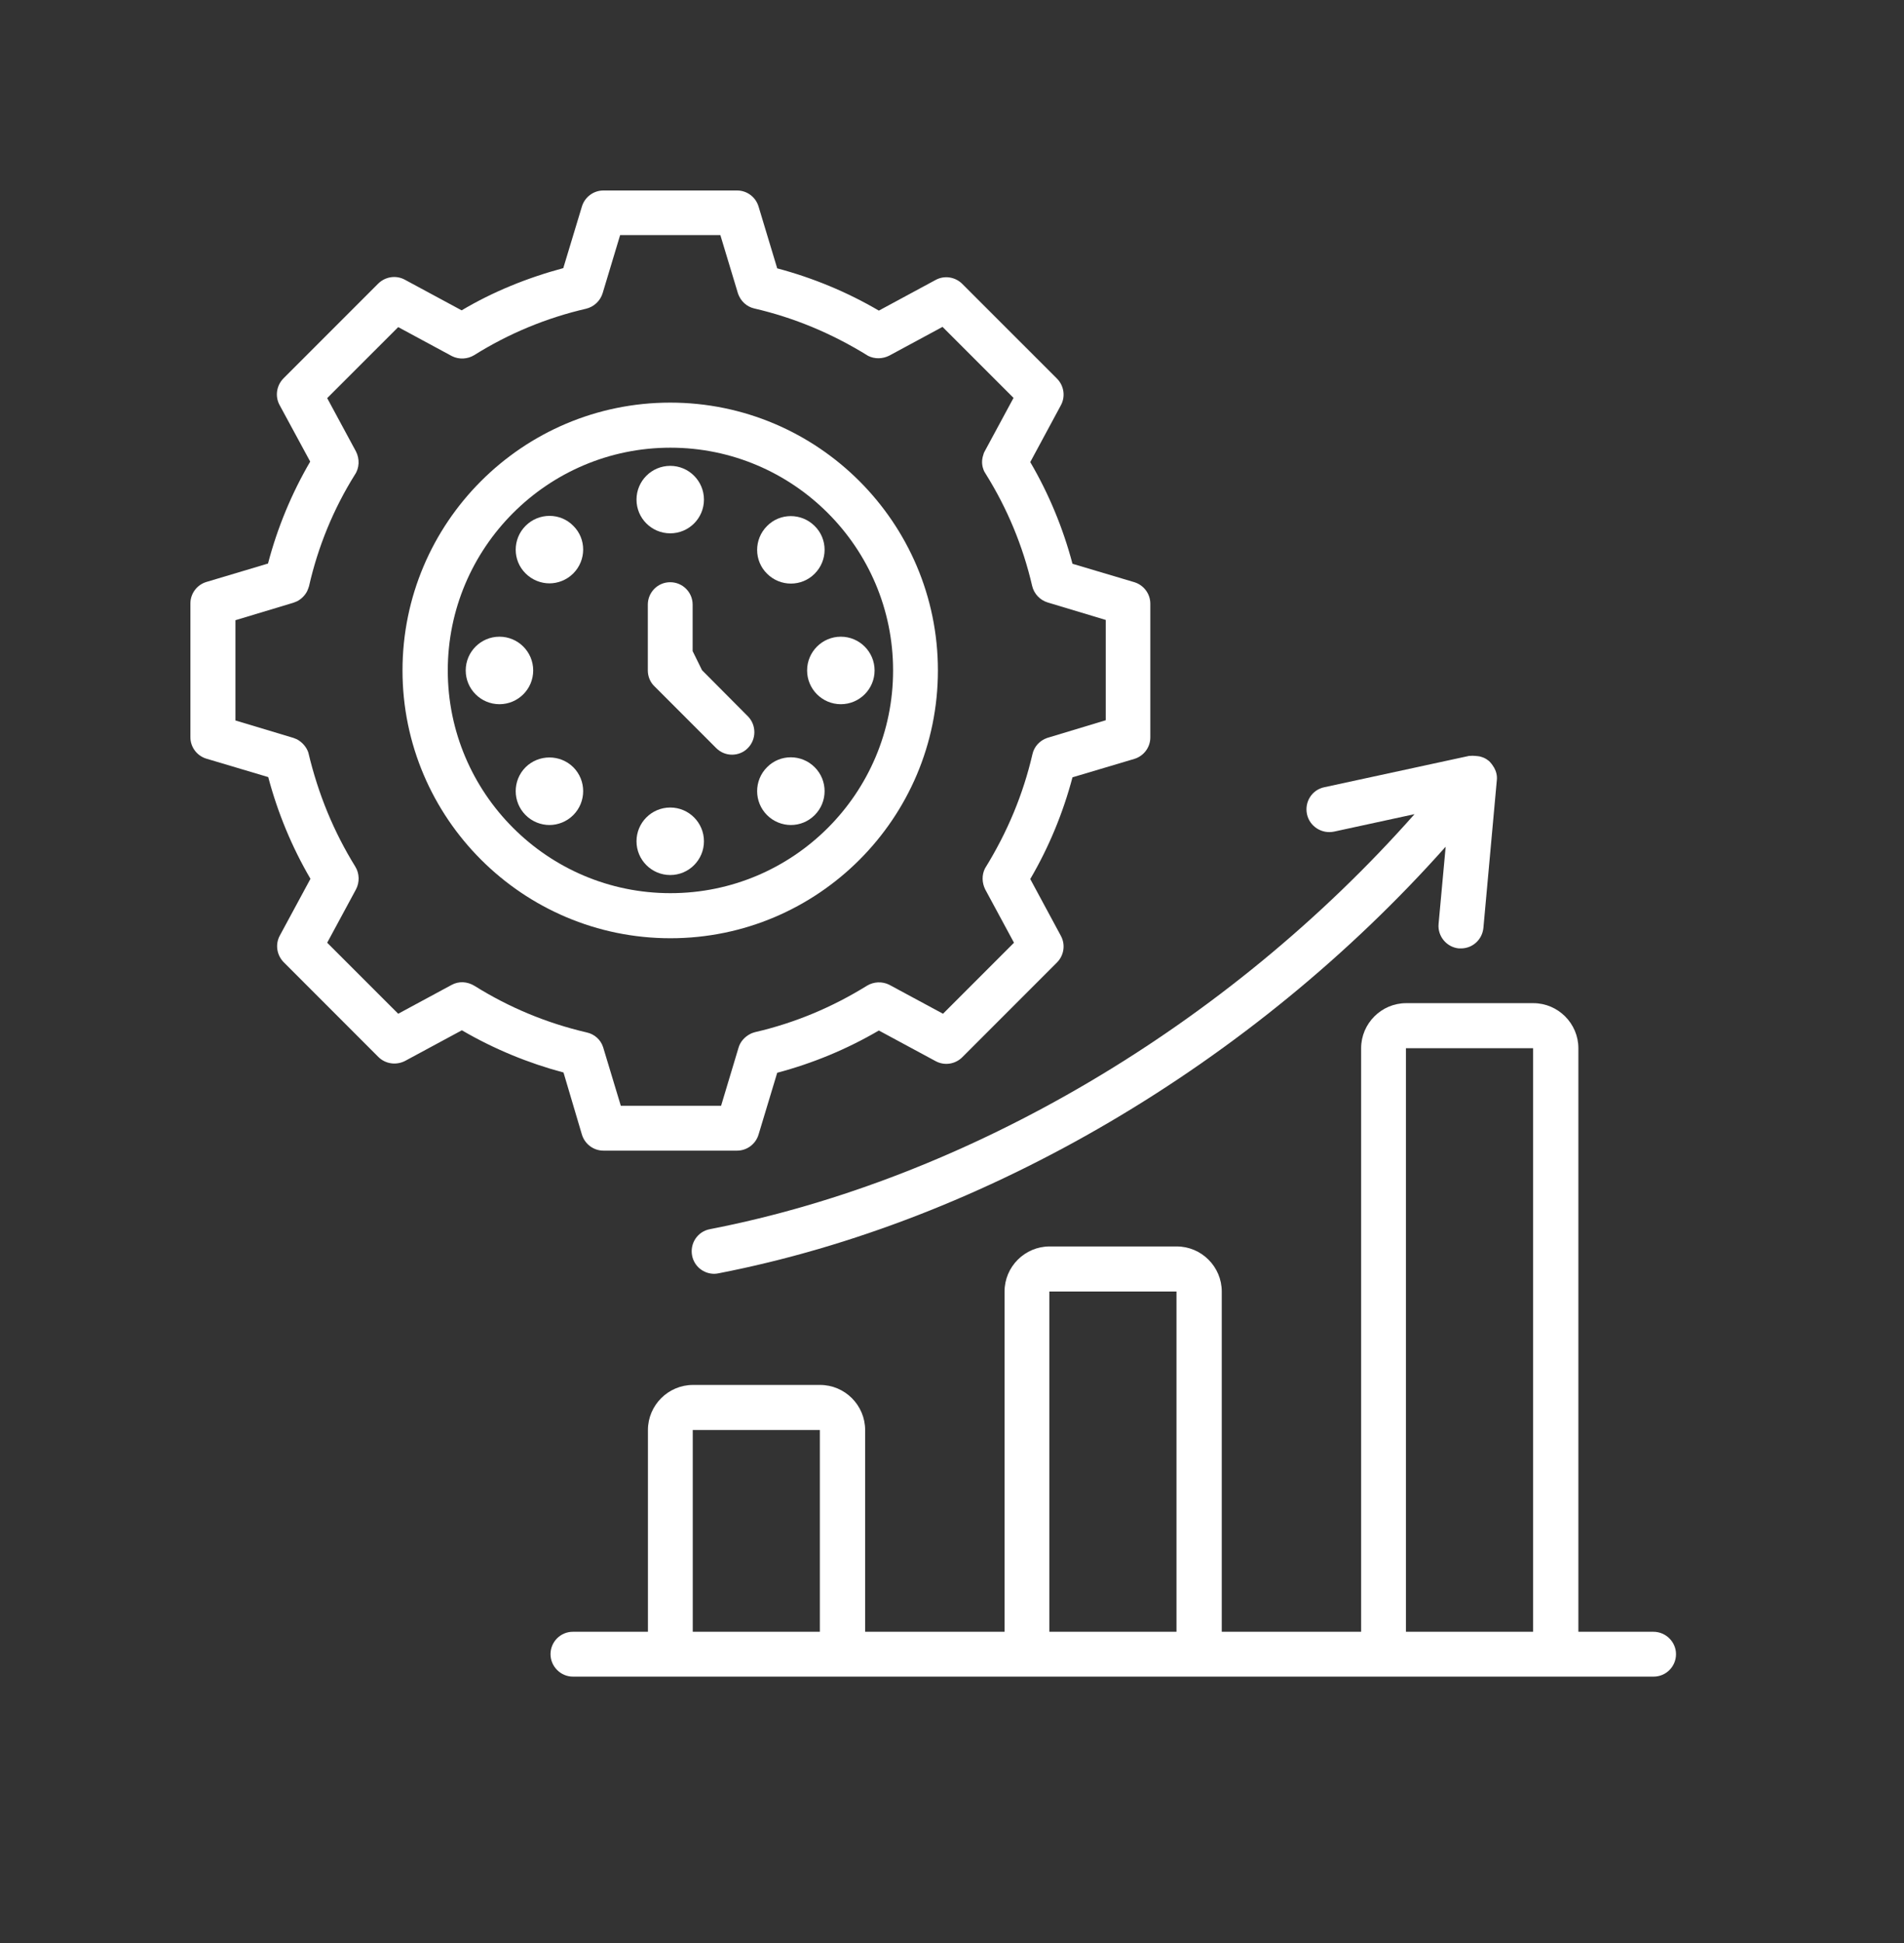
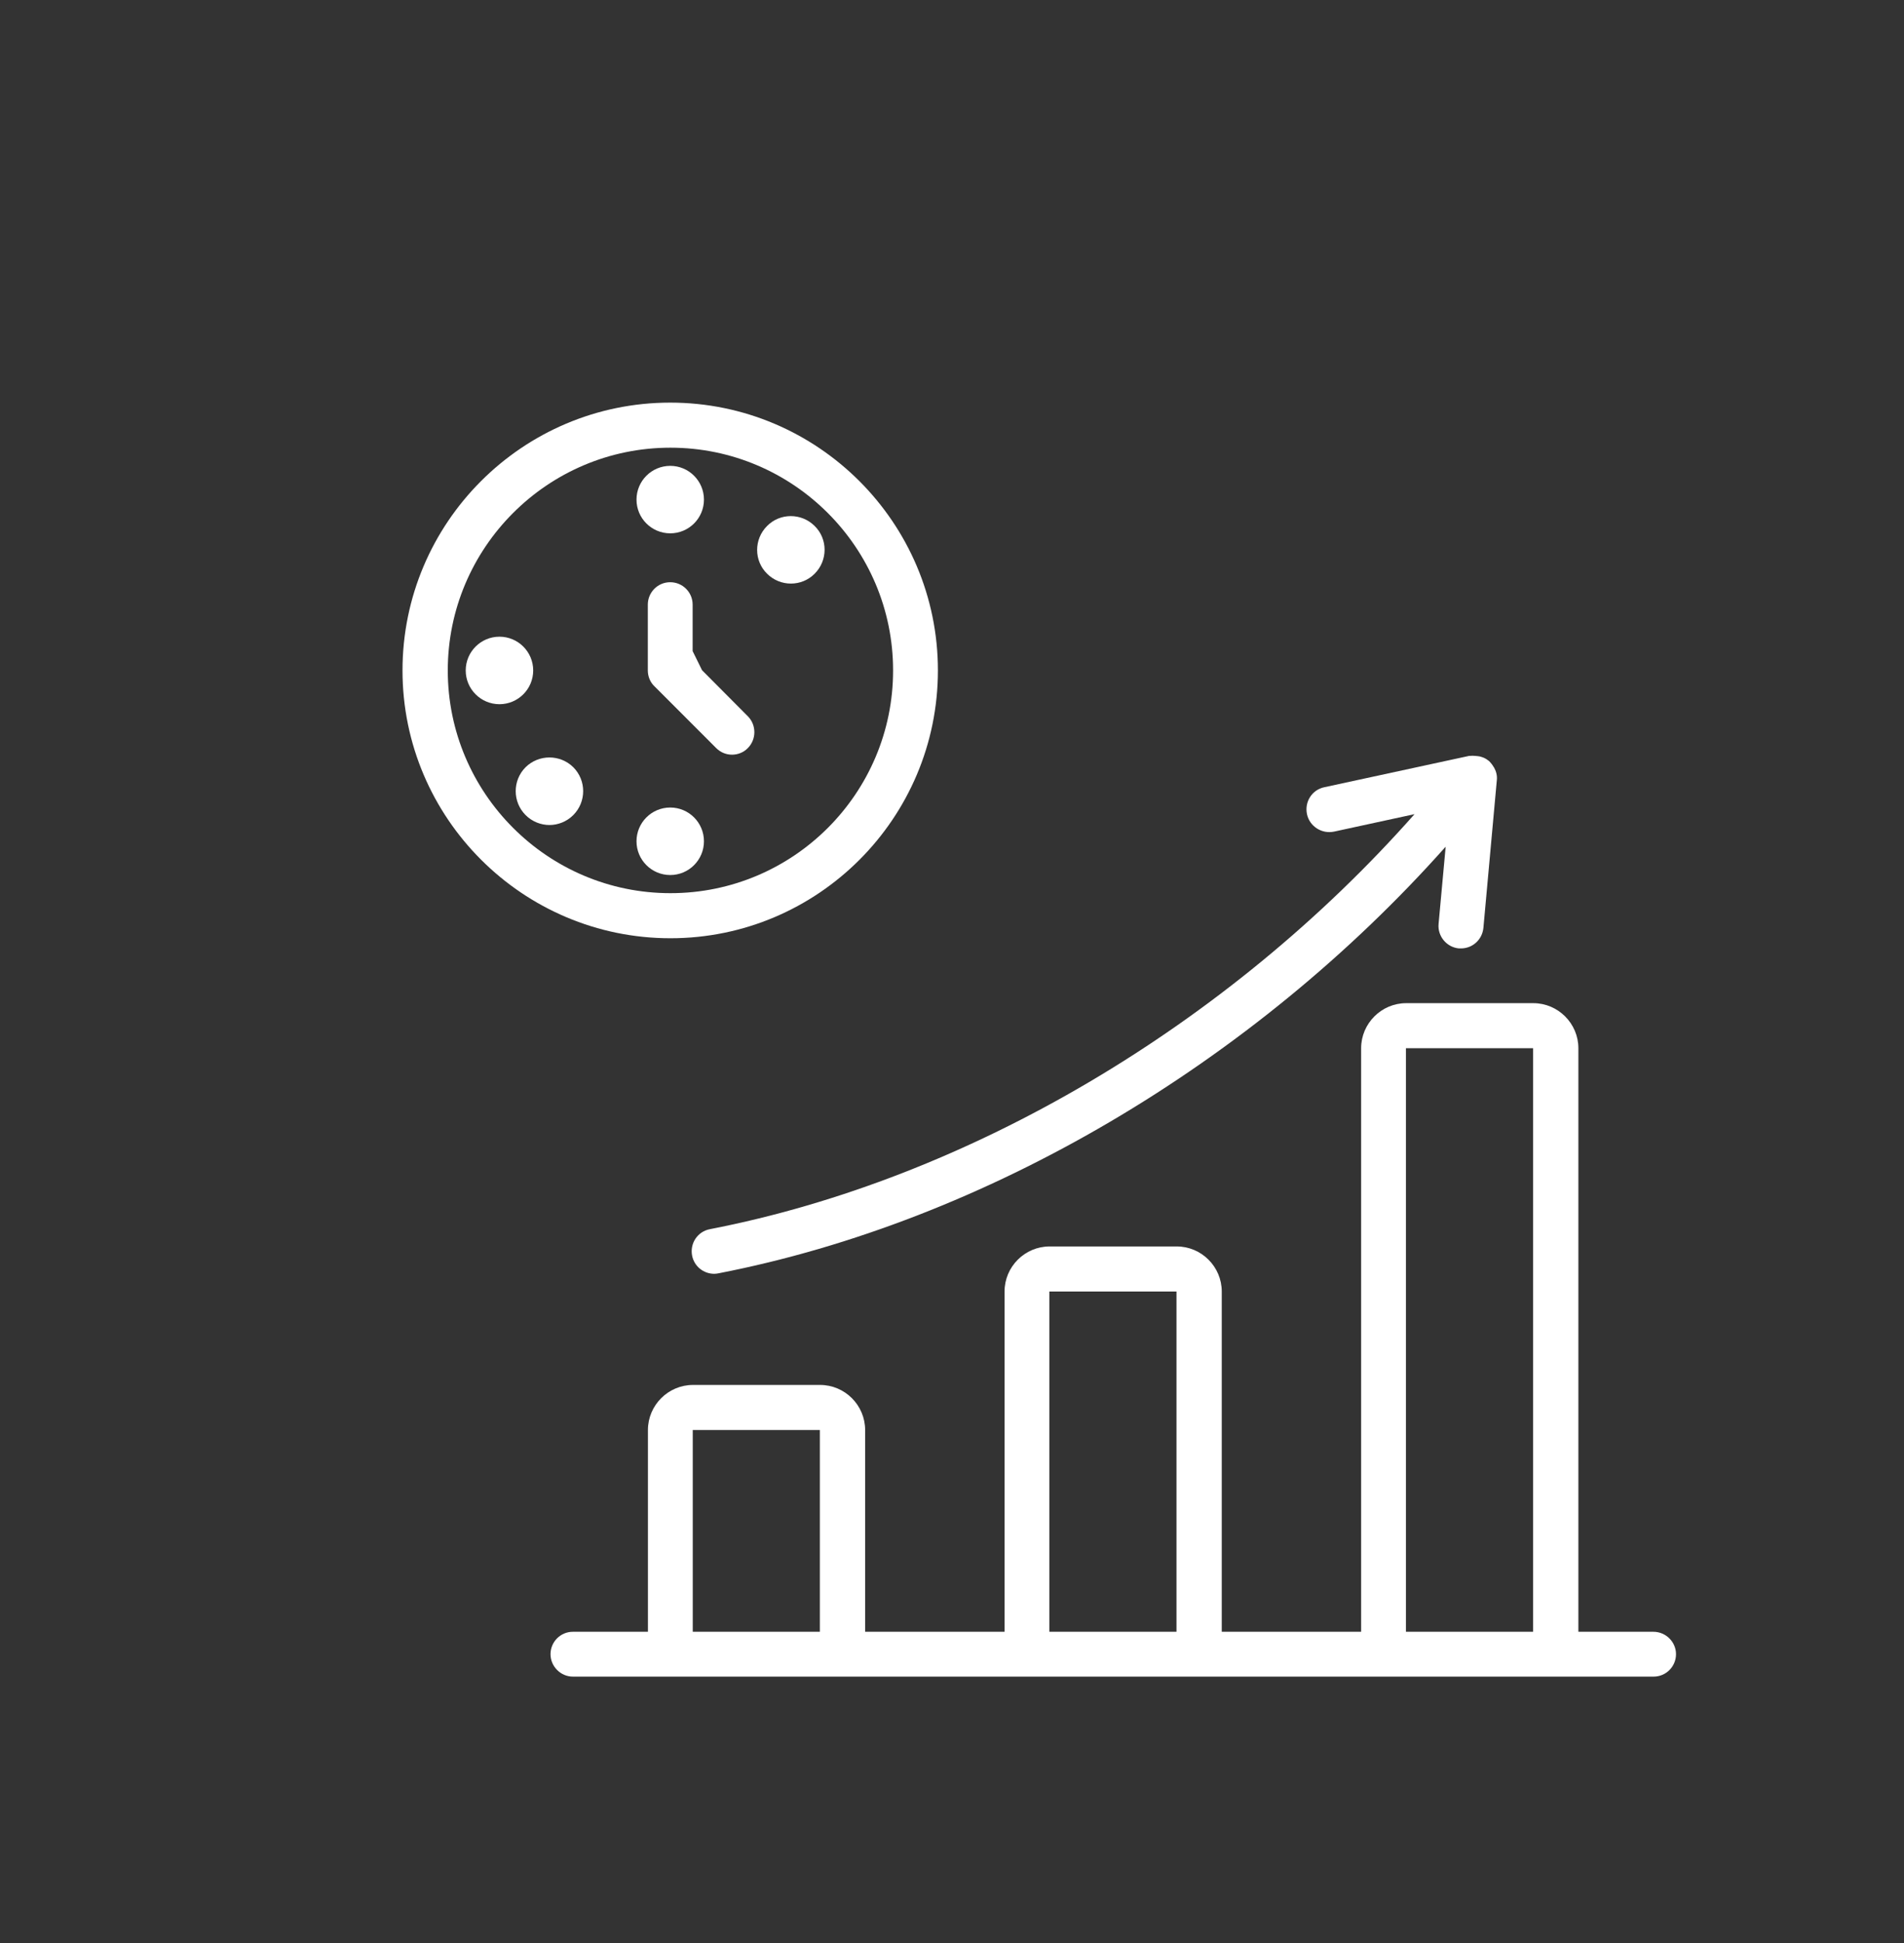
<svg xmlns="http://www.w3.org/2000/svg" width="50" height="51" viewBox="0 0 50 51" fill="none">
  <rect x="0" y="0" width="50" height="51" fill="#333333" stroke="none" />
  <path d="M43.418 42.831H41.449V27.514C41.449 26.864 40.916 26.331 40.266 26.331H36.927C36.277 26.331 35.744 26.864 35.744 27.514V42.831H32.084V33.9C32.084 33.249 31.551 32.717 30.901 32.717H27.563C26.912 32.717 26.38 33.249 26.38 33.9V42.831H22.719V37.535C22.719 36.885 22.187 36.352 21.536 36.352H18.198C17.548 36.352 17.015 36.885 17.015 37.535V42.831H15.045C14.717 42.831 14.457 43.097 14.457 43.419C14.457 43.741 14.723 44.008 15.045 44.008H17.61H22.131H26.974H31.495H36.339H40.86H43.424C43.753 44.008 44.013 43.741 44.013 43.419C44.013 43.097 43.746 42.831 43.418 42.831ZM18.192 42.831V37.535H21.53V42.831H18.192ZM27.556 42.831V33.9H30.895V42.831H27.556ZM36.921 42.831V27.514H40.259V42.831H36.921Z" fill="white" />
-   <path d="M15.281 29.78C15.356 30.028 15.585 30.202 15.845 30.202H19.357C19.617 30.202 19.846 30.028 19.92 29.78L20.41 28.158C21.345 27.91 22.243 27.538 23.079 27.049L24.572 27.854C24.801 27.978 25.086 27.935 25.271 27.749L27.755 25.265C27.941 25.079 27.984 24.795 27.86 24.566L27.055 23.073C27.545 22.237 27.916 21.339 28.164 20.403L29.787 19.92C30.034 19.846 30.208 19.617 30.208 19.357V15.845C30.208 15.585 30.034 15.356 29.787 15.281L28.164 14.798C27.916 13.863 27.545 12.965 27.055 12.129L27.86 10.636C27.984 10.407 27.941 10.122 27.755 9.936L25.271 7.453C25.086 7.267 24.801 7.223 24.572 7.347L23.079 8.153C22.243 7.663 21.345 7.292 20.41 7.044L19.92 5.421C19.846 5.173 19.617 5 19.357 5H15.845C15.585 5 15.356 5.173 15.281 5.421L14.792 7.038C13.844 7.292 12.934 7.663 12.123 8.146L10.63 7.341C10.401 7.217 10.116 7.261 9.93 7.446L7.446 9.93C7.261 10.116 7.217 10.401 7.341 10.63L8.146 12.116C7.657 12.953 7.285 13.851 7.038 14.792L5.421 15.275C5.173 15.349 5 15.579 5 15.839V19.351C5 19.611 5.173 19.84 5.421 19.914L7.044 20.397C7.292 21.332 7.663 22.23 8.153 23.067L7.347 24.559C7.223 24.788 7.267 25.073 7.453 25.259L9.936 27.743C10.122 27.929 10.407 27.966 10.636 27.848L12.129 27.043C12.977 27.538 13.888 27.91 14.798 28.151L15.281 29.78ZM11.856 25.854L10.457 26.609L8.592 24.745L9.348 23.345C9.447 23.16 9.441 22.924 9.329 22.745C8.766 21.834 8.357 20.849 8.097 19.753C8.047 19.604 7.936 19.481 7.799 19.406C7.769 19.394 7.738 19.381 7.707 19.369L6.183 18.911V16.279L7.707 15.82C7.738 15.808 7.769 15.795 7.799 15.783C7.911 15.727 8.01 15.628 8.066 15.517C8.084 15.473 8.103 15.43 8.115 15.387C8.351 14.346 8.759 13.355 9.317 12.463C9.441 12.284 9.447 12.042 9.348 11.85L8.592 10.45L10.457 8.586L11.869 9.348C12.055 9.441 12.277 9.428 12.451 9.323C13.361 8.753 14.346 8.345 15.393 8.103C15.597 8.053 15.764 7.899 15.826 7.694L16.285 6.171H18.917L19.381 7.707C19.45 7.905 19.611 8.053 19.809 8.097C20.849 8.338 21.84 8.747 22.8 9.342C22.974 9.428 23.178 9.422 23.352 9.335L24.751 8.58L26.616 10.444L25.86 11.844C25.841 11.875 25.829 11.906 25.823 11.937C25.779 12.061 25.779 12.197 25.823 12.315C25.835 12.358 25.86 12.401 25.885 12.438C26.454 13.349 26.863 14.334 27.105 15.38C27.154 15.585 27.309 15.752 27.514 15.814L29.037 16.272V18.905L27.501 19.369C27.303 19.437 27.154 19.598 27.111 19.803C26.869 20.843 26.461 21.834 25.866 22.794C25.779 22.968 25.786 23.172 25.872 23.345L26.628 24.745L24.764 26.609L23.352 25.848C23.166 25.755 22.943 25.767 22.769 25.872C21.859 26.436 20.874 26.851 19.827 27.092C19.784 27.105 19.741 27.117 19.697 27.142C19.555 27.216 19.437 27.346 19.394 27.501L18.936 29.025H16.303L15.839 27.489C15.777 27.291 15.61 27.142 15.405 27.099C14.365 26.857 13.374 26.448 12.463 25.878C12.271 25.761 12.048 25.748 11.856 25.854Z" fill="white" />
  <path d="M24.63 17.598C24.63 13.72 21.477 10.568 17.6 10.568C13.723 10.568 10.57 13.72 10.57 17.598C10.57 21.475 13.729 24.627 17.606 24.627C21.483 24.627 24.63 21.475 24.63 17.598ZM11.759 17.598C11.759 14.377 14.379 11.751 17.606 11.751C20.827 11.751 23.453 14.371 23.453 17.598C23.453 20.824 20.833 23.444 17.606 23.444C14.379 23.444 11.759 20.818 11.759 17.598Z" fill="white" />
  <path d="M17.601 13.999C18.09 13.999 18.486 13.603 18.486 13.114C18.486 12.625 18.09 12.228 17.601 12.228C17.111 12.228 16.715 12.625 16.715 13.114C16.715 13.603 17.111 13.999 17.601 13.999Z" fill="white" />
-   <path d="M13.803 13.801C13.456 14.148 13.456 14.711 13.803 15.052C13.976 15.225 14.206 15.312 14.429 15.312C14.652 15.312 14.881 15.225 15.054 15.052C15.401 14.705 15.401 14.141 15.054 13.801C14.714 13.454 14.15 13.454 13.803 13.801Z" fill="white" />
  <path d="M13.116 18.484C13.605 18.484 14.002 18.087 14.002 17.598C14.002 17.109 13.605 16.712 13.116 16.712C12.627 16.712 12.23 17.109 12.23 17.598C12.23 18.087 12.627 18.484 13.116 18.484Z" fill="white" />
  <path d="M13.803 20.137C13.456 20.484 13.456 21.048 13.803 21.395C13.976 21.568 14.206 21.655 14.429 21.655C14.652 21.655 14.881 21.568 15.054 21.395C15.401 21.048 15.401 20.484 15.054 20.137C14.707 19.797 14.15 19.797 13.803 20.137Z" fill="white" />
  <path d="M17.601 22.968C18.09 22.968 18.486 22.571 18.486 22.082C18.486 21.593 18.09 21.196 17.601 21.196C17.111 21.196 16.715 21.593 16.715 22.082C16.715 22.571 17.111 22.968 17.601 22.968Z" fill="white" />
-   <path d="M20.768 21.655C20.998 21.655 21.221 21.568 21.394 21.395C21.741 21.048 21.741 20.484 21.394 20.138C21.047 19.791 20.484 19.791 20.143 20.138C19.796 20.484 19.796 21.048 20.143 21.395C20.316 21.568 20.546 21.655 20.768 21.655Z" fill="white" />
-   <path d="M22.081 18.484C22.57 18.484 22.967 18.087 22.967 17.598C22.967 17.109 22.57 16.712 22.081 16.712C21.592 16.712 21.195 17.109 21.195 17.598C21.195 18.087 21.592 18.484 22.081 18.484Z" fill="white" />
  <path d="M20.768 15.318C20.998 15.318 21.221 15.232 21.394 15.058C21.741 14.711 21.741 14.148 21.394 13.807C21.047 13.46 20.484 13.46 20.143 13.807C19.796 14.154 19.796 14.717 20.143 15.058C20.316 15.232 20.546 15.318 20.768 15.318Z" fill="white" />
  <path d="M18.189 17.09V15.87C18.189 15.542 17.922 15.282 17.6 15.282C17.272 15.282 17.012 15.548 17.012 15.87V17.598C17.012 17.753 17.074 17.908 17.185 18.013L18.808 19.636C18.925 19.753 19.074 19.809 19.223 19.809C19.372 19.809 19.526 19.753 19.638 19.636C19.867 19.407 19.867 19.029 19.638 18.8L18.436 17.592L18.189 17.09Z" fill="white" />
  <path d="M35.034 21.828L37.146 21.37C32.241 26.913 25.44 30.945 18.64 32.264C18.318 32.326 18.113 32.636 18.175 32.958C18.231 33.243 18.479 33.435 18.757 33.435C18.794 33.435 18.832 33.429 18.869 33.422C25.886 32.06 32.897 27.916 37.964 22.224L37.778 24.25C37.747 24.572 37.988 24.863 38.31 24.894C38.329 24.894 38.347 24.894 38.366 24.894C38.67 24.894 38.924 24.665 38.955 24.355L39.308 20.472C39.32 20.354 39.289 20.242 39.233 20.143C39.233 20.143 39.233 20.137 39.227 20.137C39.196 20.081 39.153 20.026 39.103 19.976C39.097 19.97 39.091 19.97 39.085 19.964C39.085 19.964 39.085 19.958 39.078 19.958C39.023 19.914 38.961 19.883 38.893 19.865C38.862 19.852 38.831 19.852 38.794 19.846C38.732 19.84 38.676 19.834 38.614 19.84C38.602 19.84 38.595 19.84 38.583 19.84L34.774 20.664C34.452 20.732 34.254 21.048 34.322 21.37C34.39 21.692 34.712 21.896 35.034 21.828Z" fill="white" />
</svg>